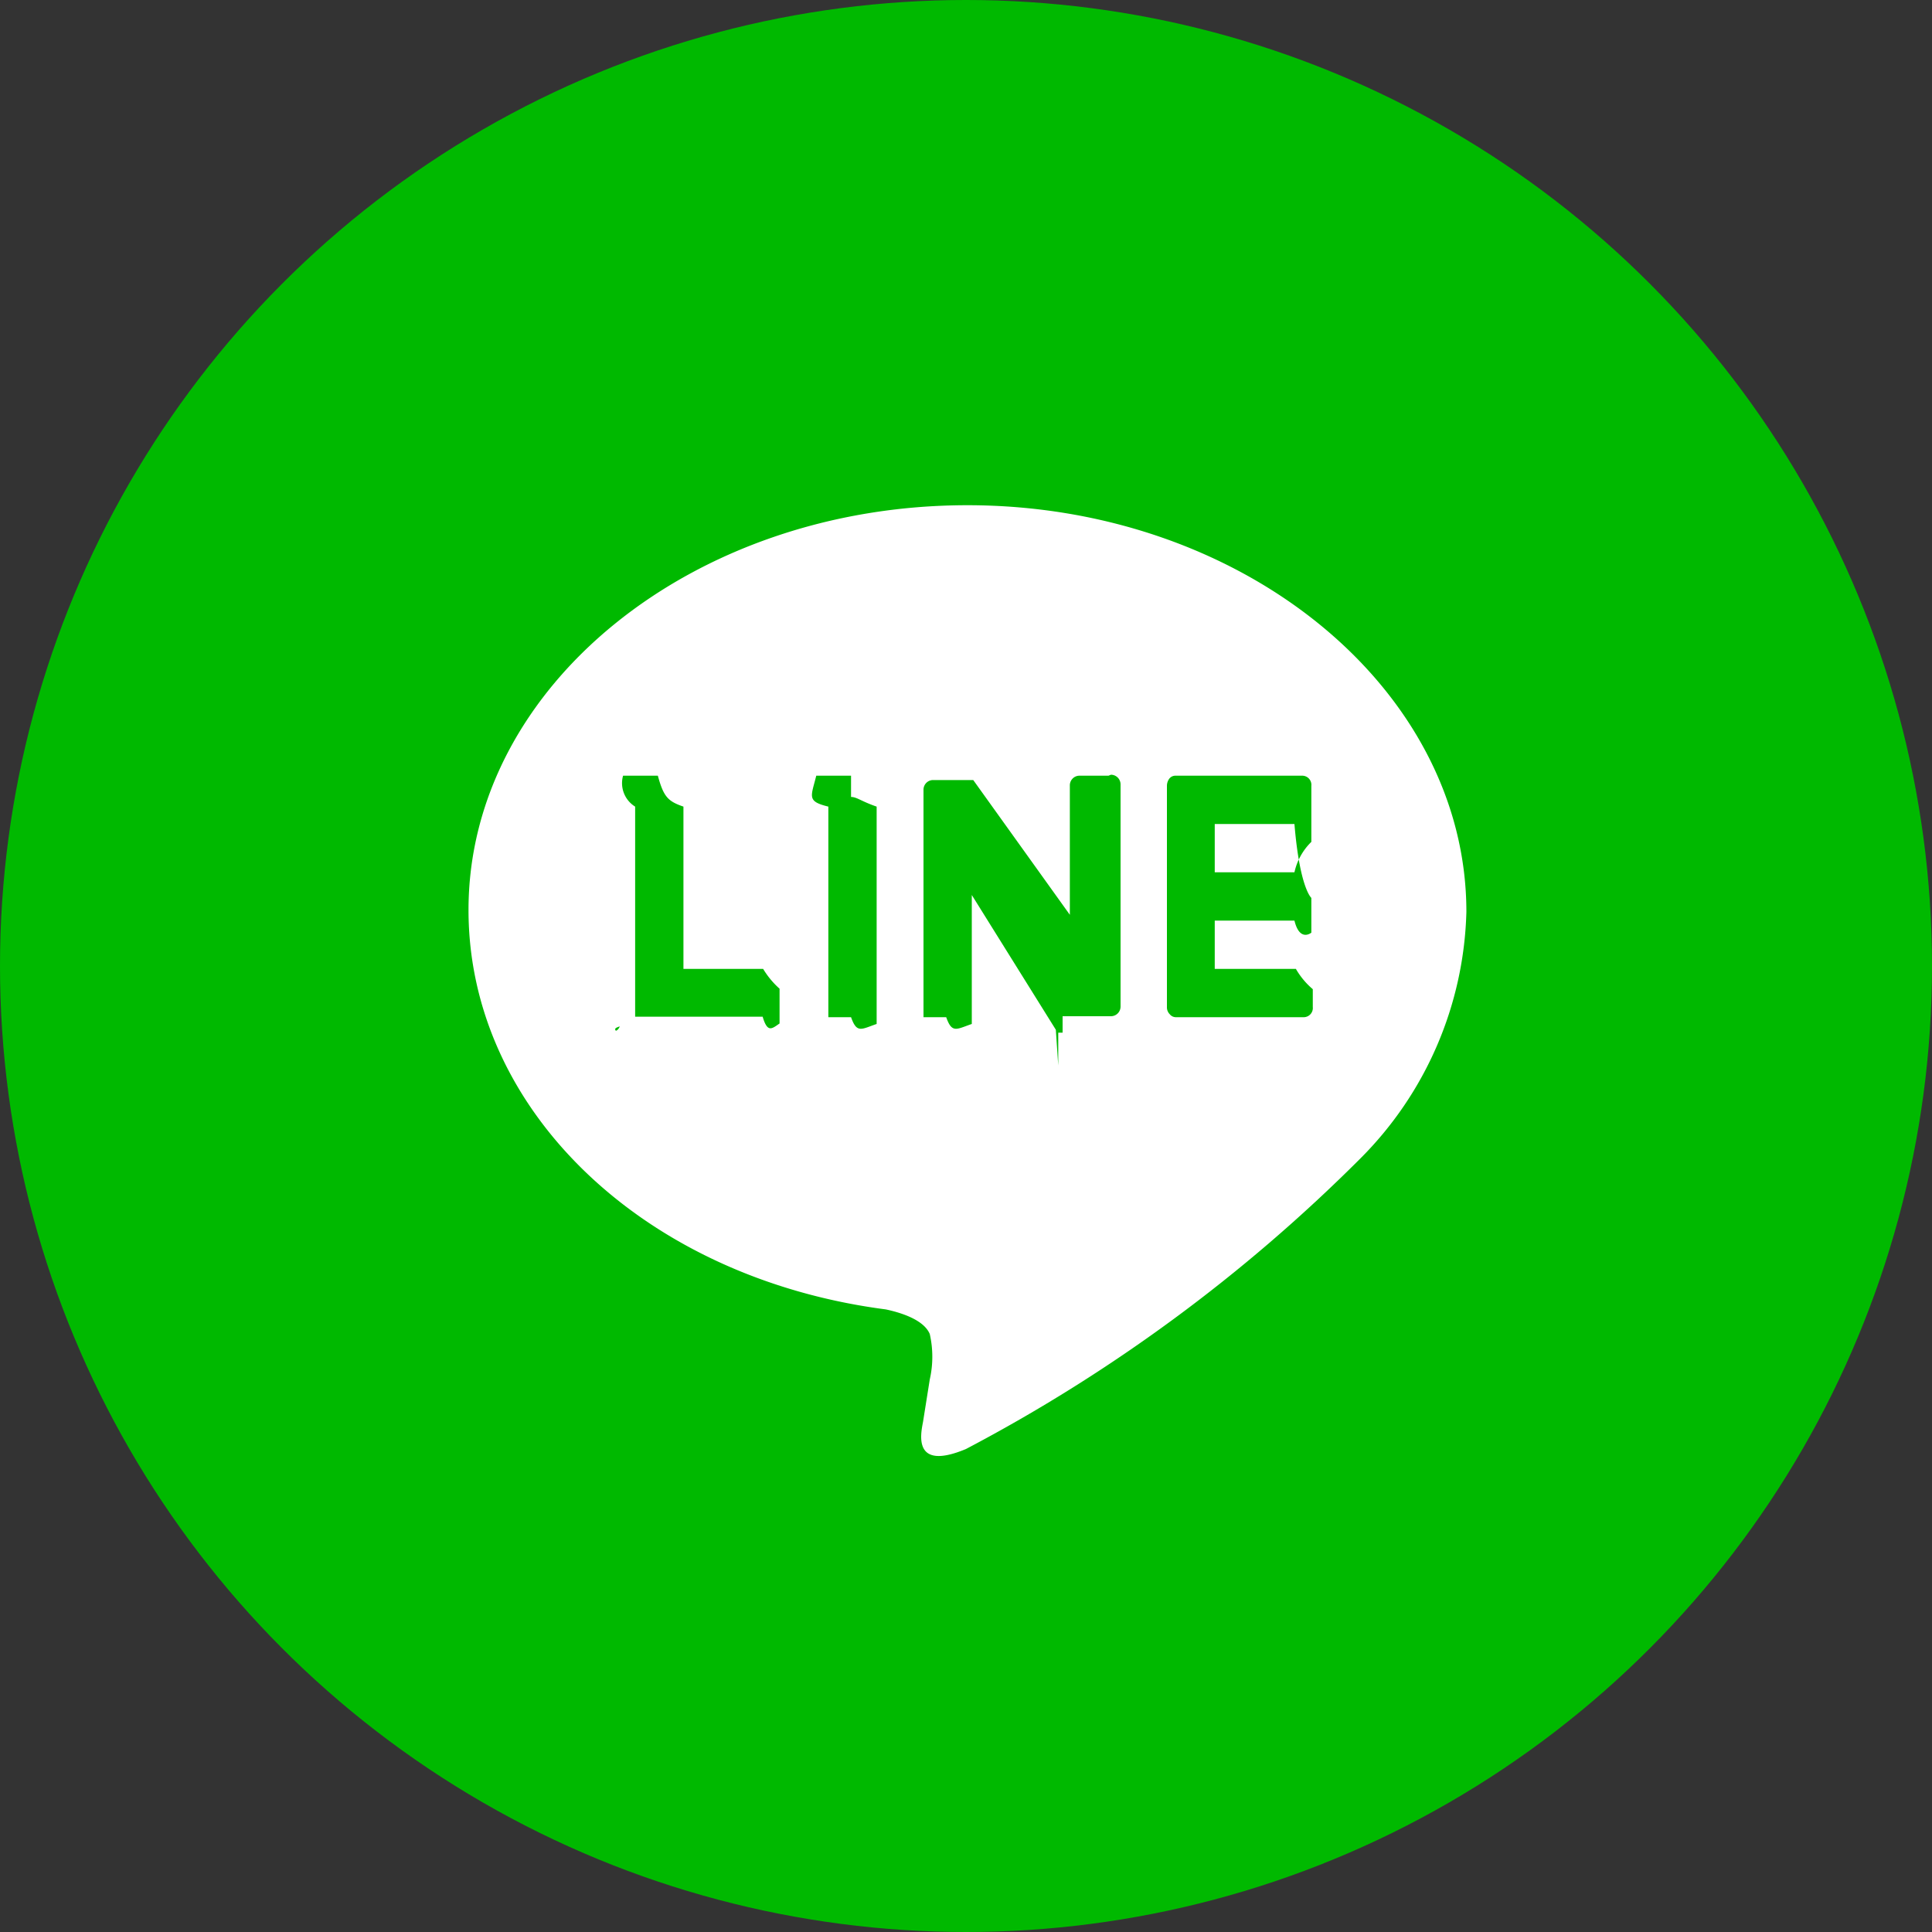
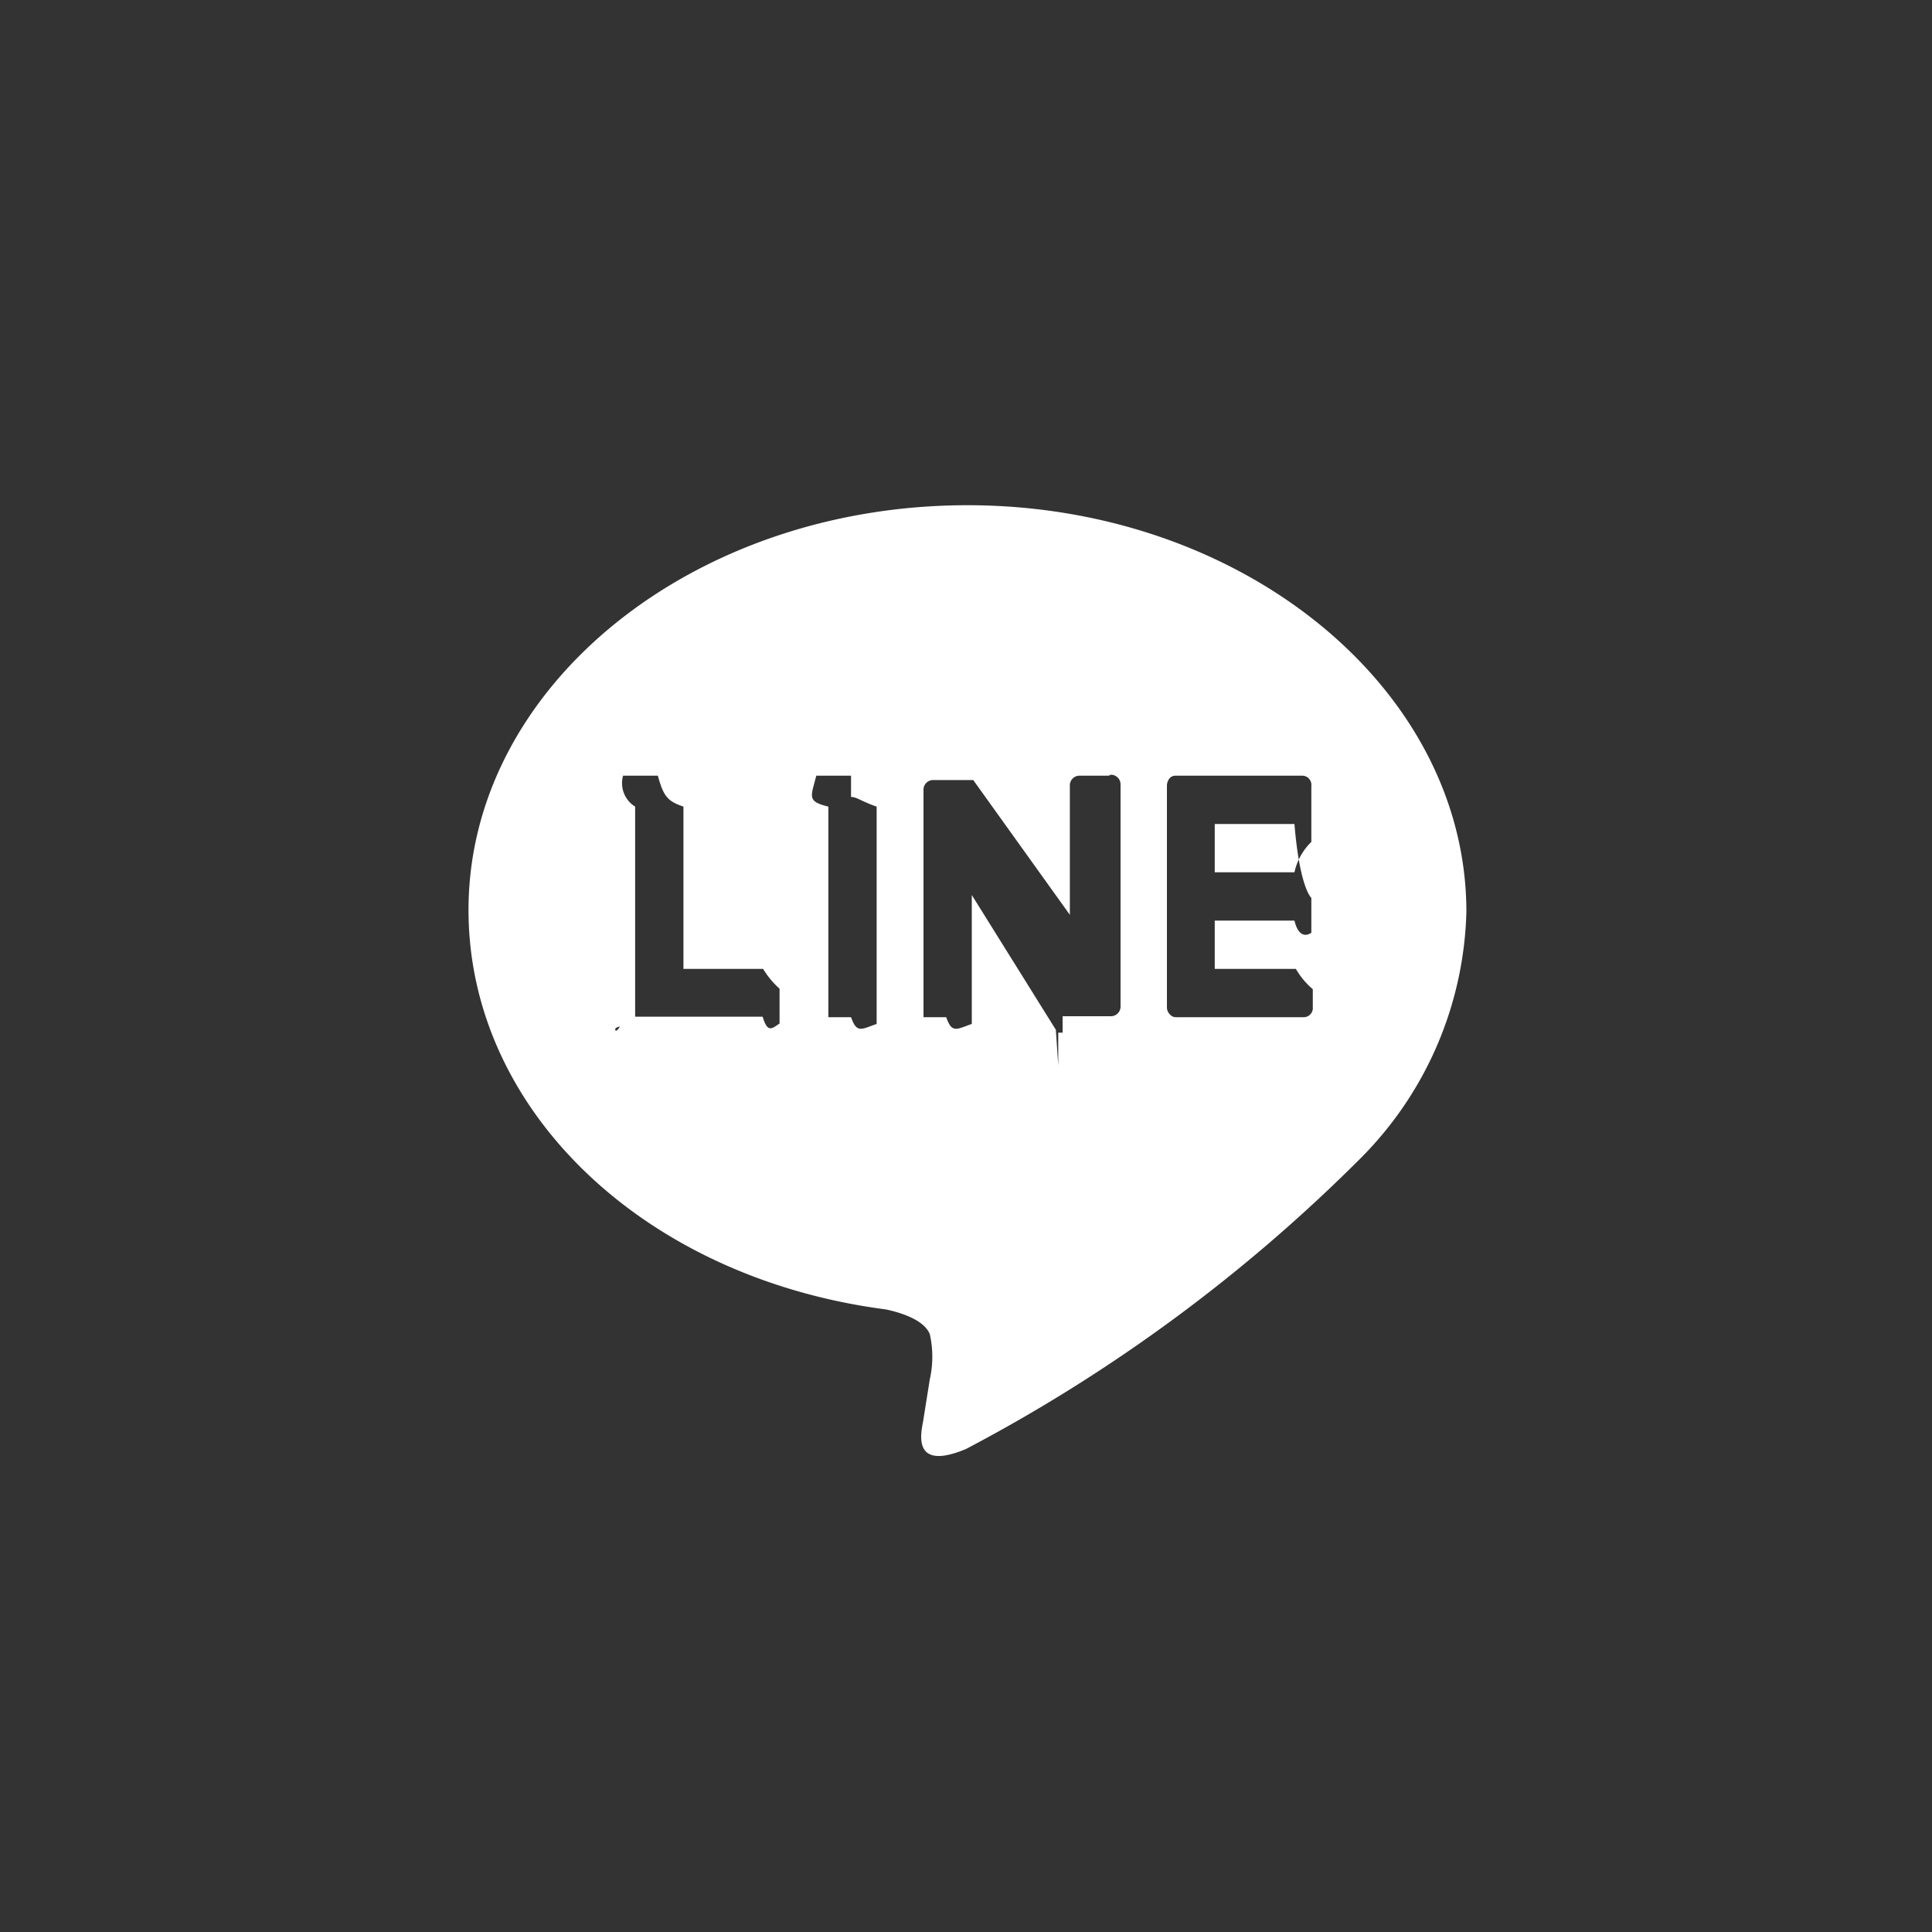
<svg xmlns="http://www.w3.org/2000/svg" viewBox="0 0 40 40">
  <rect x="0" y="0" width="40" height="40" fill="#333333" stroke="none" />
  <defs>
    <style>.cls-1{fill:#00b900;}.cls-2{fill:#fff;}</style>
  </defs>
  <title>アセット 7@1024</title>
  <g id="レイヤー_2" data-name="レイヤー 2">
    <g id="レイヤー_1-2" data-name="レイヤー 1">
-       <circle class="cls-1" cx="20" cy="20" r="20" />
      <path class="cls-2" d="M30.36,18.88A7.49,7.49,0,0,1,28.15,24,33.75,33.75,0,0,1,20,30c-1.1.46-.94-.3-.89-.56l.14-.88a2.13,2.13,0,0,0,0-.94c-.12-.29-.58-.44-.91-.51-5-.65-8.64-4.12-8.64-8.27,0-4.62,4.63-8.38,10.33-8.38S30.36,14.26,30.36,18.88ZM17.62,16.06H16.9c-.11.44-.2.53.25.64h0v4.5c-.45.11-.36.2-.25-.14h.72c.12.34.21.25.53.14V16.7c-.32-.11-.41-.2-.53-.2Zm5.33,0h-.61a.2.2,0,0,0-.19.2h0v2.68l-2-2.79v0h-.84a.2.2,0,0,0-.19.2V21.2c-.45.11-.36.2-.25-.14h.72c.12.34.21.25.53.14V18.53l1.74,2.79s0,0,.05.74h0l0-.68H22s0-.34,0-.34H23a.2.2,0,0,0,.2-.2h0v-4.6a.2.2,0,0,0-.2-.2Zm-7.15,4H14.15V16.7c-.32-.11-.41-.2-.53-.64H12.9a.57.57,0,0,0,.25.64h0v4.5c-.45.05-.43.1-.4.14h0s.09,0,.14-.29h2.9c.1.34.19.25.35.14v-.72A1.78,1.78,0,0,1,15.8,20.06Zm11-2a1.26,1.26,0,0,1,.35-.63V16.27a.19.19,0,0,0-.18-.21H24.33a.16.16,0,0,0-.12.06h0a.25.25,0,0,0-.05.15v4.58a.2.2,0,0,0,.06.15.16.16,0,0,0,.12.06H27a.19.19,0,0,0,.18-.21v-.37a1.59,1.59,0,0,1-.35-.42H25.15v-1H26.8c.11.45.35.25.35.25v-.72s-.24-.2-.35-1.53H25.15v1Z" />
    </g>
  </g>
</svg>